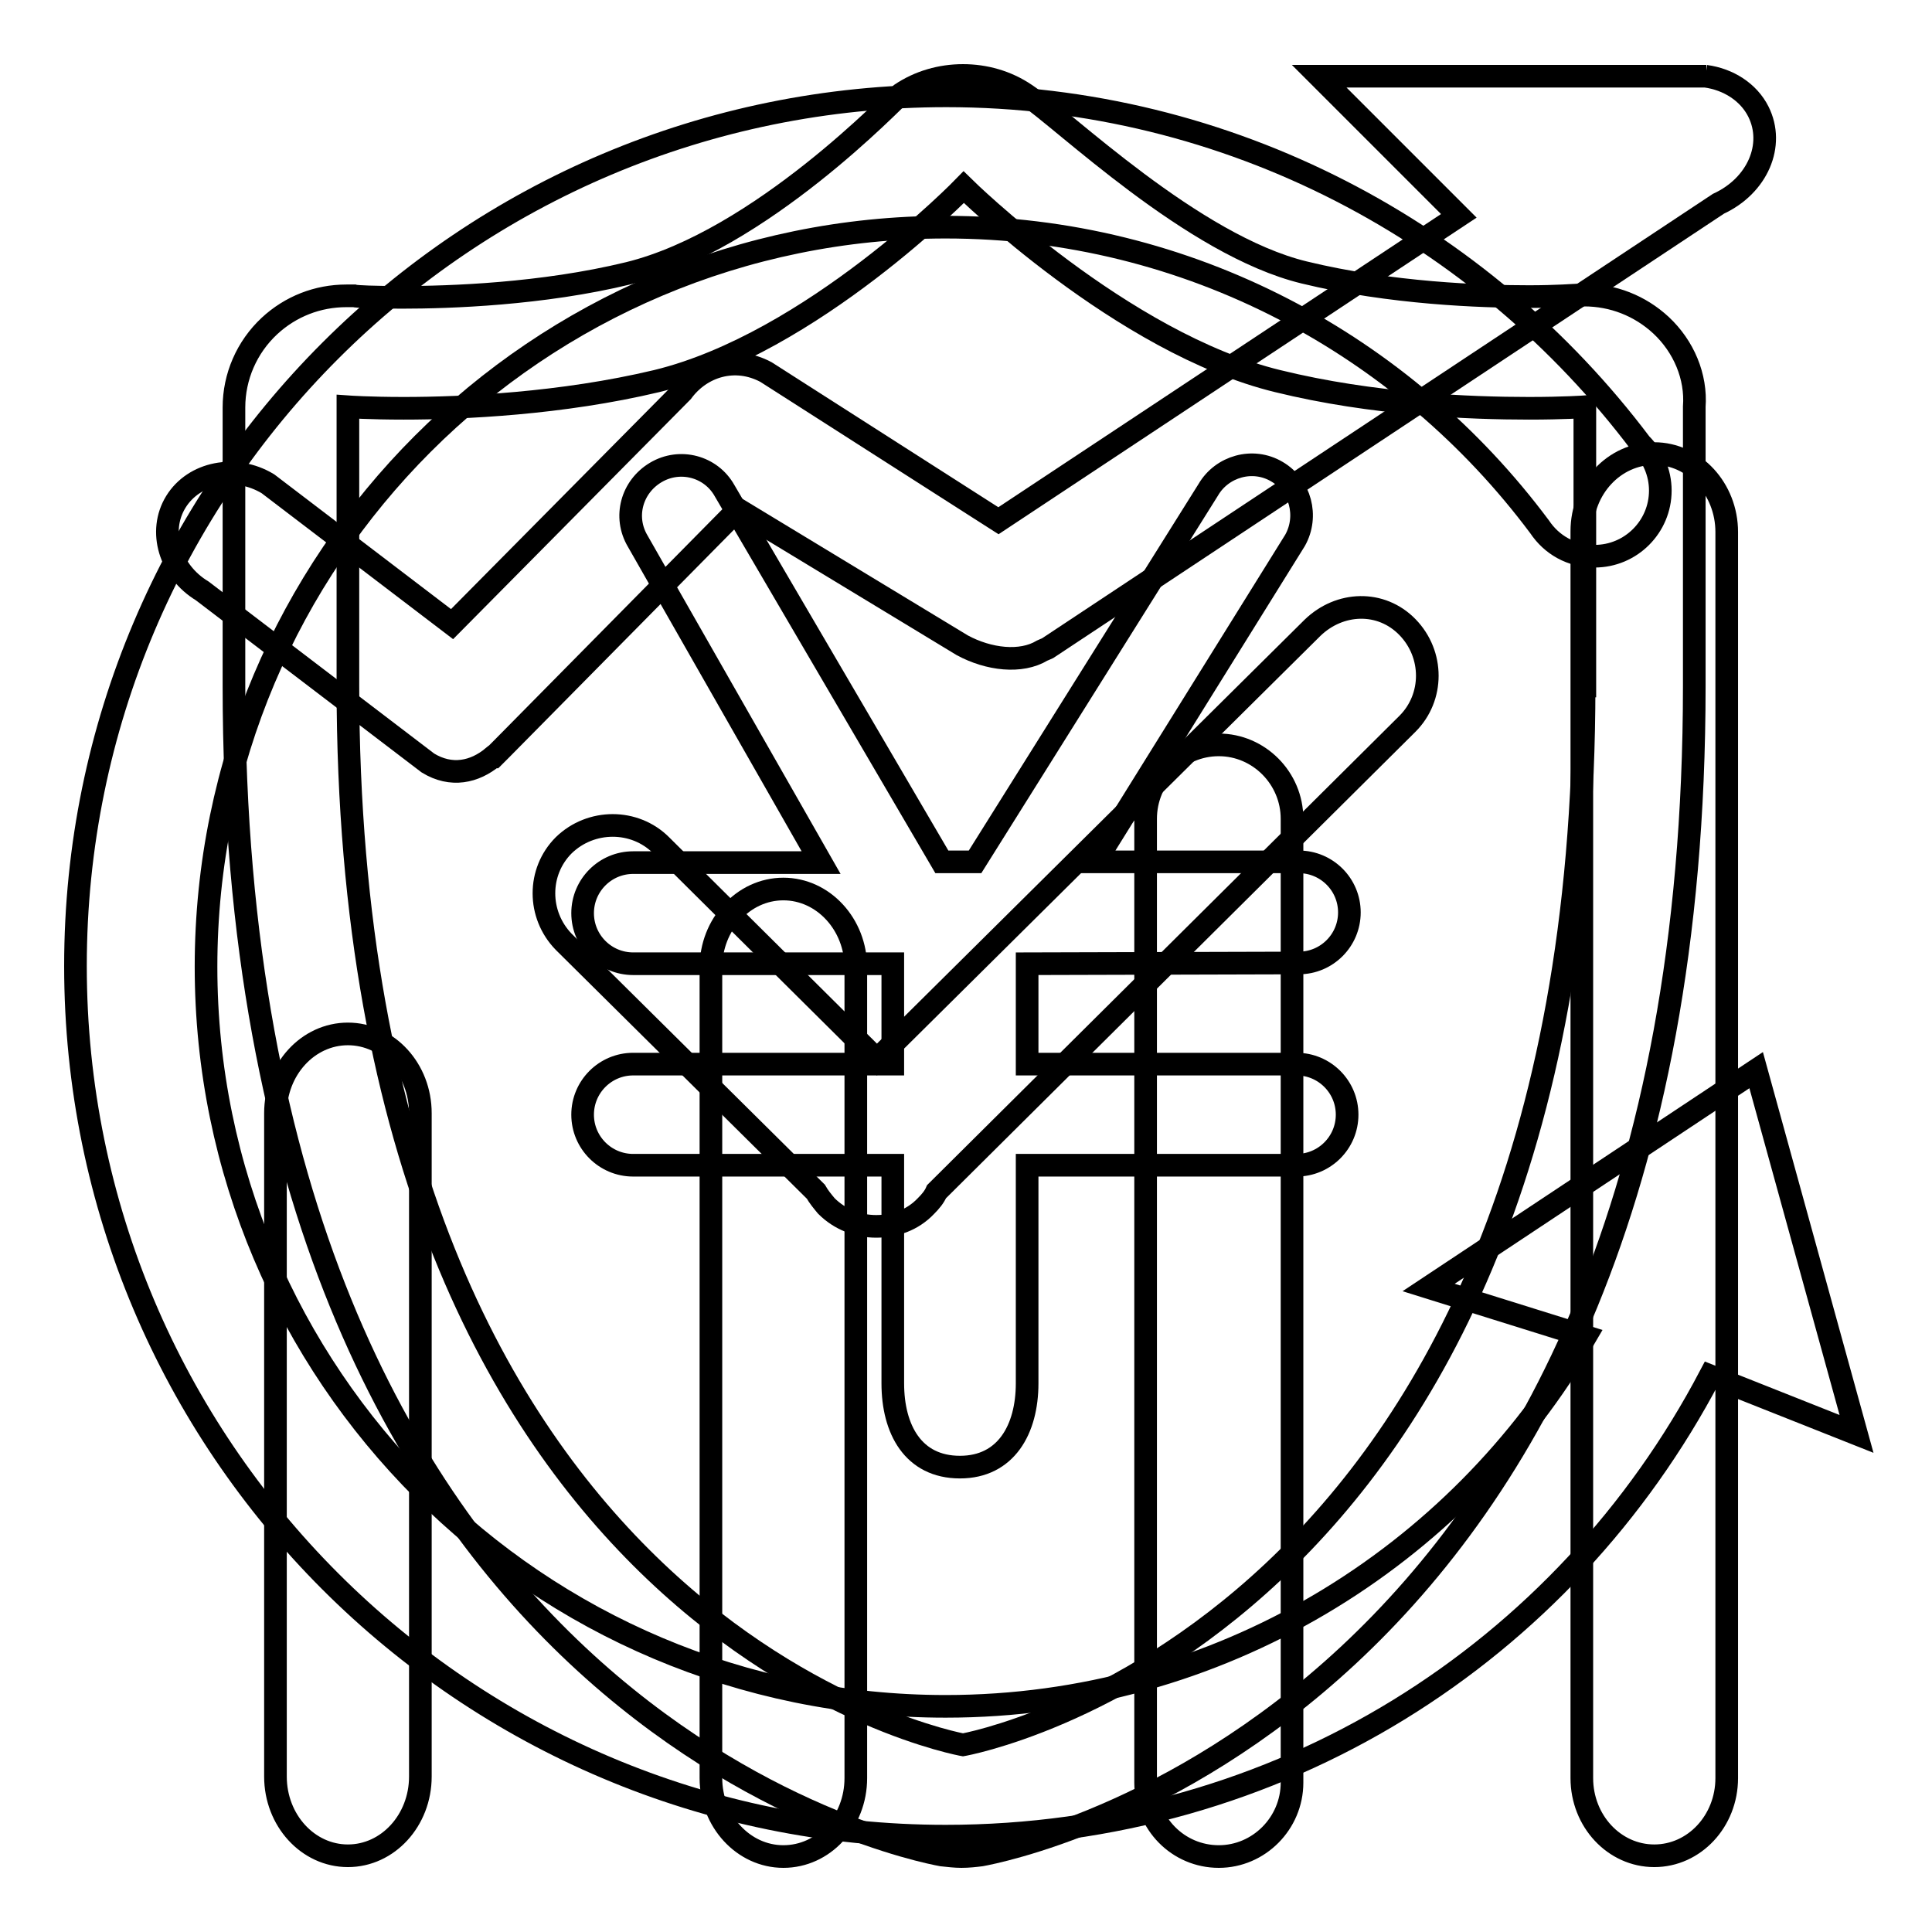
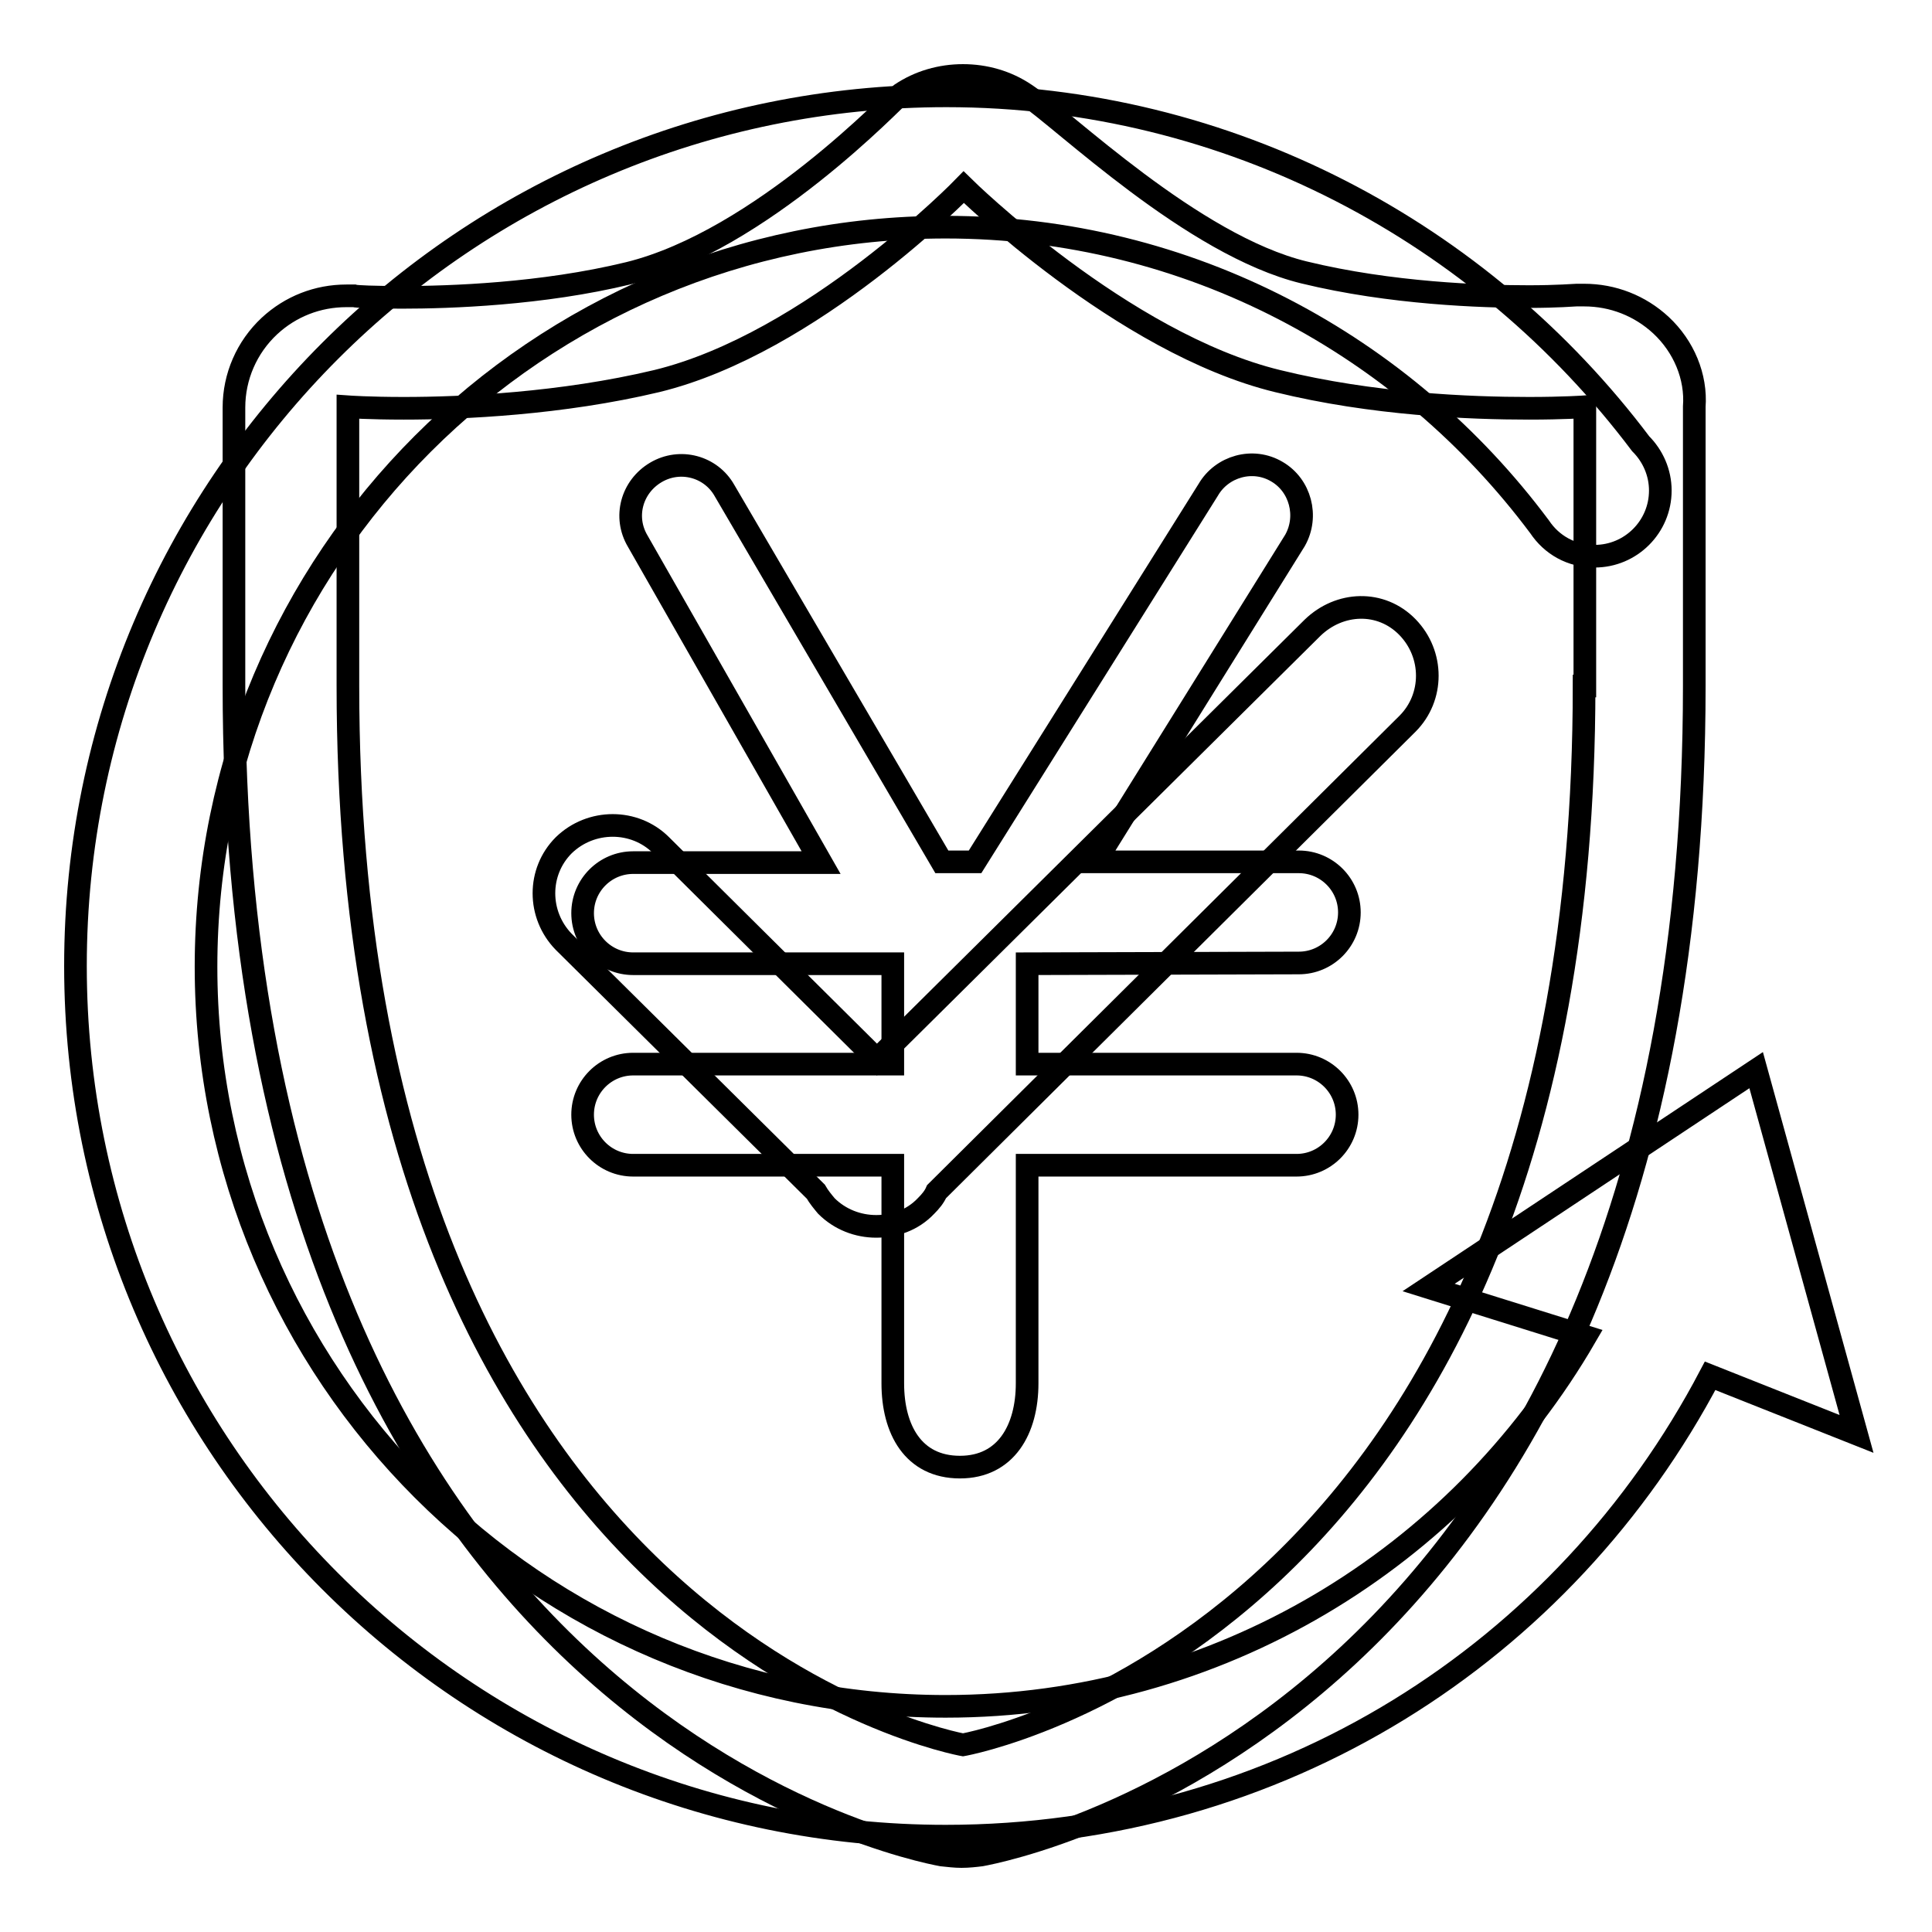
<svg xmlns="http://www.w3.org/2000/svg" version="1.1" x="0px" y="0px" viewBox="0 0 256 256" enable-background="new 0 0 256 256" xml:space="preserve">
  <g>
    <g>
      <path stroke-width="3" fill-opacity="0" stroke="#000000" d="M232.7,141.8l-43.4,28.8l20.8,6.5c-17,29.3-48.6,49-84.8,49c-54.1,0-98-43.9-98-98c0-54.1,43.9-98,98-98c32.3,0,60.8,15.7,78.7,39.7c1.6,2.4,4.2,3.9,7.3,3.9c4.8,0,8.7-3.9,8.7-8.7c0-2.4-1-4.6-2.6-6.2c-21-27.9-54.4-46.1-92-46.1C61.6,12.7,10,64.3,10,128s51.6,115.3,115.3,115.3c44.3,0,82-24.3,101.3-61L246,190L232.7,141.8z" />
      <path stroke-width="3" fill-opacity="0" stroke="#000000" d="M172.1,127.6c3.7,0,6.7-3,6.7-6.7c0-3.7-3-6.7-6.7-6.7h-27l26.5-42.6c1.8-3.2,0.7-7.3-2.4-9.1c-3.2-1.9-7.3-0.7-9.1,2.4l-30.9,49.3h-4.4L96,65c-1.8-3.2-5.9-4.3-9.1-2.4c-3.2,1.9-4.3,5.9-2.4,9.1l24.3,42.6H83.9c-3.7,0-6.7,3-6.7,6.7c0,3.7,3,6.7,6.7,6.7h34.4V141H83.9c-3.7,0-6.7,3-6.7,6.7c0,3.7,3,6.7,6.7,6.7h34.4v28.9c0,6.1,2.7,11.1,8.9,11.1c6.1,0,8.9-5,8.9-11.1v-28.9h35.7c3.7,0,6.7-3,6.7-6.7c0-3.7-3-6.7-6.7-6.7h-35.7v-13.3L172.1,127.6L172.1,127.6z" />
-       <path stroke-width="3" fill-opacity="0" stroke="#000000" d="M220.1,43.1c-2.8-2.6-6.4-4-10.2-4c-0.3,0-0.7,0-1,0c-0.2,0-2.6,0.2-6.3,0.2c-6.2,0-18.3-0.4-29.8-3.2c-14.8-3.6-31.9-20.3-36.9-23.6c-2.5-1.7-5.4-2.5-8.3-2.5c-2.9,0-5.8,0.8-8.3,2.5c-0.6,0.4-18.5,19.4-36,23.7c-11.5,2.8-23.8,3.2-30,3.2c-3.7,0-6.1-0.1-6.4-0.2c-0.3,0-0.6,0-1,0c-3.8,0-7.4,1.4-10.2,4c-3,2.8-4.7,6.7-4.7,10.8v36.9c0,136.6,90,154.2,93.8,154.9c0.9,0.1,1.8,0.2,2.6,0.2c0.9,0,1.8-0.1,2.6-0.2c3.8-0.7,94.5-18.3,94.5-154.9V53.9C224.8,49.9,223.1,45.9,220.1,43.1L220.1,43.1z M209.9,90.9c0,125.8-82.3,140.3-82.3,140.3S46.1,216.7,46.1,90.9V53.9c0,0,2.8,0.2,7.4,0.2c7.8,0,20.9-0.6,33.5-3.6c20.6-5,40.7-25.7,40.7-25.7s21,20.7,41.6,25.7c12.6,3.1,25.5,3.6,33.3,3.6c4.6,0,7.4-0.2,7.4-0.2V90.9L209.9,90.9z M173.9,83.2l-57.7,57.2l-28.6-28.4c-3.5-3.5-9.3-3.5-12.9,0c-3.5,3.5-3.5,9.2,0,12.8l33.4,33.1c0.4,0.7,0.9,1.3,1.4,1.9c1.8,1.8,4.2,2.7,6.6,2.7c2.4,0,4.8-0.8,6.6-2.7c0.6-0.6,1.1-1.2,1.4-1.9l62.4-62c3.5-3.5,3.5-9.2,0-12.8S177.5,79.7,173.9,83.2L173.9,83.2z" />
-       <path stroke-width="3" fill-opacity="0" stroke="#000000" d="M46.1,137c-5.3,0-9.6,4.7-9.6,10.5v87.9c0,5.8,4.3,10.5,9.6,10.5s9.6-4.7,9.6-10.5v-87.9C55.7,141.7,51.4,137,46.1,137 M103.8,117.8c-5.3,0-9.6,4.7-9.6,10.4v107.4c0,5.7,4.3,10.4,9.6,10.4c5.3,0,9.6-4.6,9.6-10.4V128.2C113.4,122.5,109.1,117.8,103.8,117.8 M161.5,98.7c-5.4,0-9.7,4.4-9.7,9.8v127.7c0,5.4,4.3,9.8,9.7,9.8c5.3,0,9.7-4.4,9.7-9.8V108.5C171.2,103.1,166.8,98.7,161.5,98.7 M219.2,60.1c-5.3,0-9.6,4.6-9.6,10.3v165.2c0,5.7,4.3,10.3,9.6,10.3s9.6-4.6,9.6-10.3V70.5C228.8,64.8,224.5,60.1,219.2,60.1 M233,14.8c-1.3-2.6-4-4.3-7-4.7l0.1,0h-0.7c-0.6,0-1.3,0-1.9,0h-48.7l18.5,18.5l-61,40.4l-30.8-19.7c-4.1-2.2-8.6-0.8-11.1,2.6L59.9,82.7L35.5,64.1c-4.3-2.6-9.8-1.5-12.2,2.4c-2.4,3.9-0.8,9.2,3.5,11.8l29.9,22.8c3.1,1.9,6.2,1.2,8.6-0.8c0,0,0.1,0,0.1,0l0.3-0.3c0.2-0.2,0.5-0.5,0.7-0.7l31.4-31.8l29.7,18c3.5,1.9,7.8,2.4,10.6,0.7c0.2-0.1,0.5-0.2,0.7-0.3l88.9-58.9C232.9,24.6,235.2,19.2,233,14.8" />
+       <path stroke-width="3" fill-opacity="0" stroke="#000000" d="M220.1,43.1c-2.8-2.6-6.4-4-10.2-4c-0.3,0-0.7,0-1,0c-0.2,0-2.6,0.2-6.3,0.2c-6.2,0-18.3-0.4-29.8-3.2c-14.8-3.6-31.9-20.3-36.9-23.6c-2.5-1.7-5.4-2.5-8.3-2.5c-2.9,0-5.8,0.8-8.3,2.5c-0.6,0.4-18.5,19.4-36,23.7c-11.5,2.8-23.8,3.2-30,3.2c-3.7,0-6.1-0.1-6.4-0.2c-0.3,0-0.6,0-1,0c-3.8,0-7.4,1.4-10.2,4c-3,2.8-4.7,6.7-4.7,10.8v36.9c0,136.6,90,154.2,93.8,154.9c0.9,0.1,1.8,0.2,2.6,0.2c0.9,0,1.8-0.1,2.6-0.2c3.8-0.7,94.5-18.3,94.5-154.9V53.9C224.8,49.9,223.1,45.9,220.1,43.1L220.1,43.1z M209.9,90.9c0,125.8-82.3,140.3-82.3,140.3S46.1,216.7,46.1,90.9V53.9c0,0,2.8,0.2,7.4,0.2c7.8,0,20.9-0.6,33.5-3.6c20.6-5,40.7-25.7,40.7-25.7s21,20.7,41.6,25.7c12.6,3.1,25.5,3.6,33.3,3.6c4.6,0,7.4-0.2,7.4-0.2V90.9L209.9,90.9z M173.9,83.2l-57.7,57.2l-28.6-28.4c-3.5-3.5-9.3-3.5-12.9,0c-3.5,3.5-3.5,9.2,0,12.8l33.4,33.1c0.4,0.7,0.9,1.3,1.4,1.9c1.8,1.8,4.2,2.7,6.6,2.7c2.4,0,4.8-0.8,6.6-2.7c0.6-0.6,1.1-1.2,1.4-1.9l62.4-62c3.5-3.5,3.5-9.2,0-12.8S177.5,79.7,173.9,83.2z" />
    </g>
  </g>
</svg>